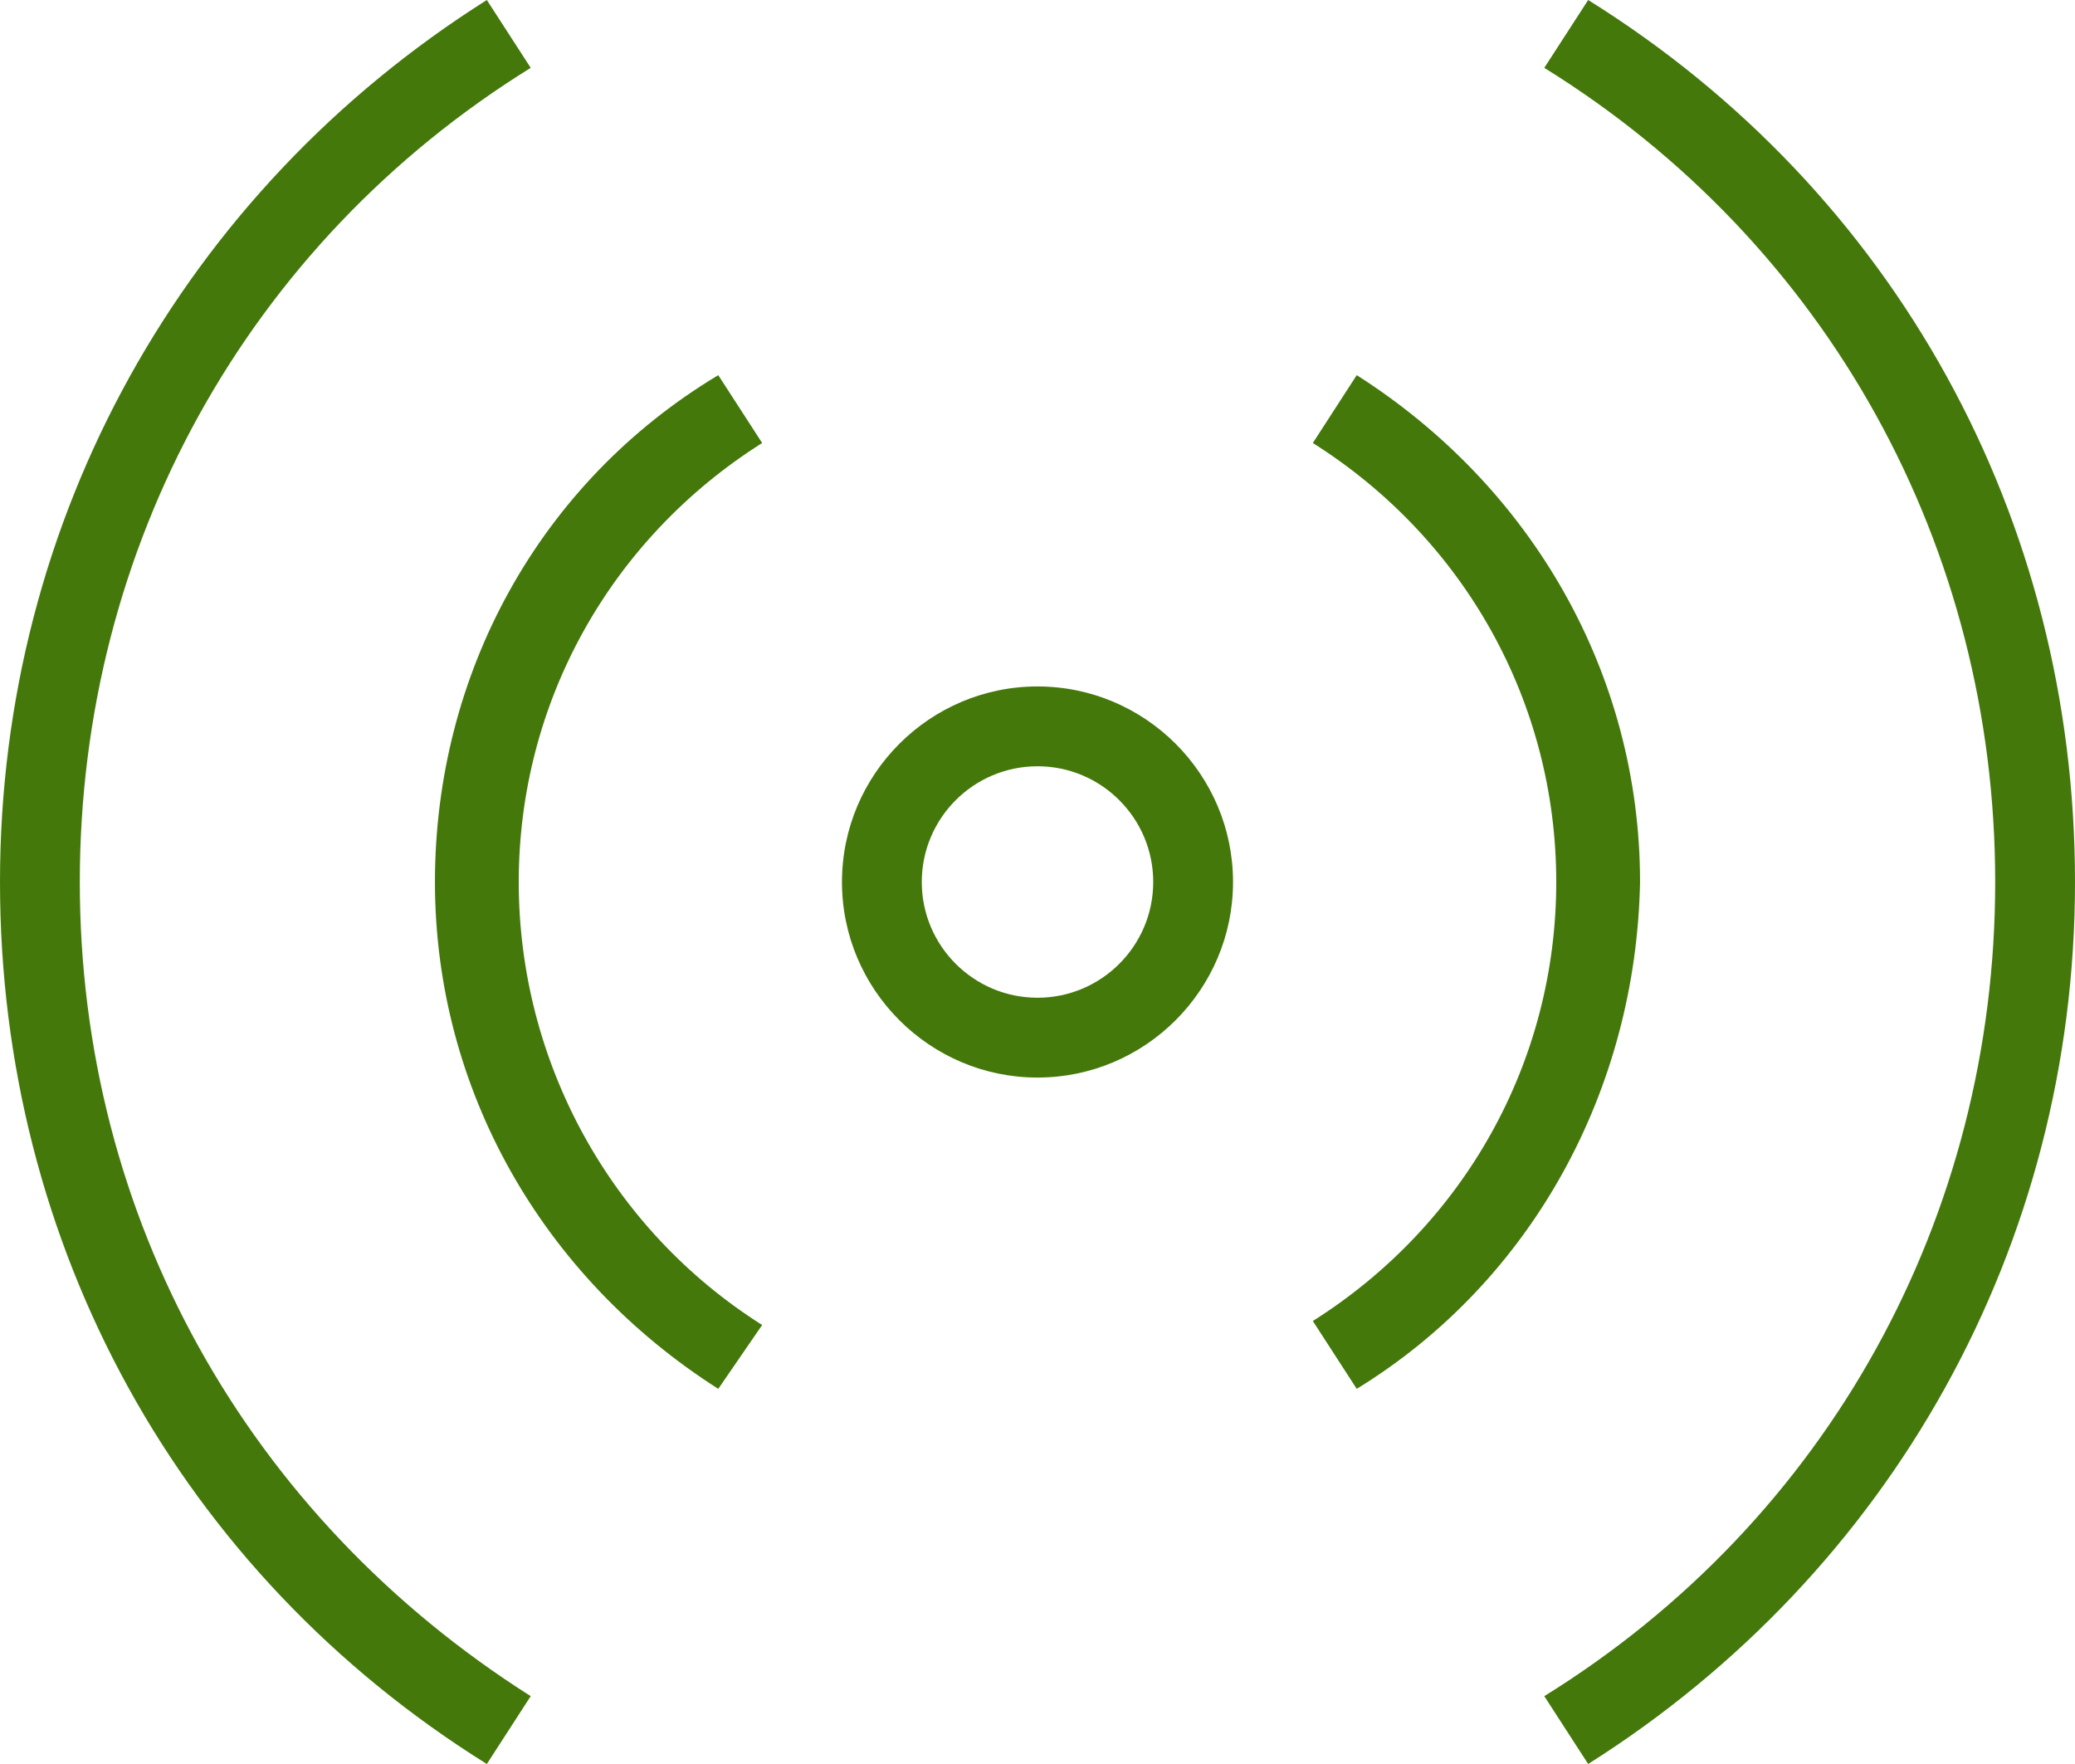
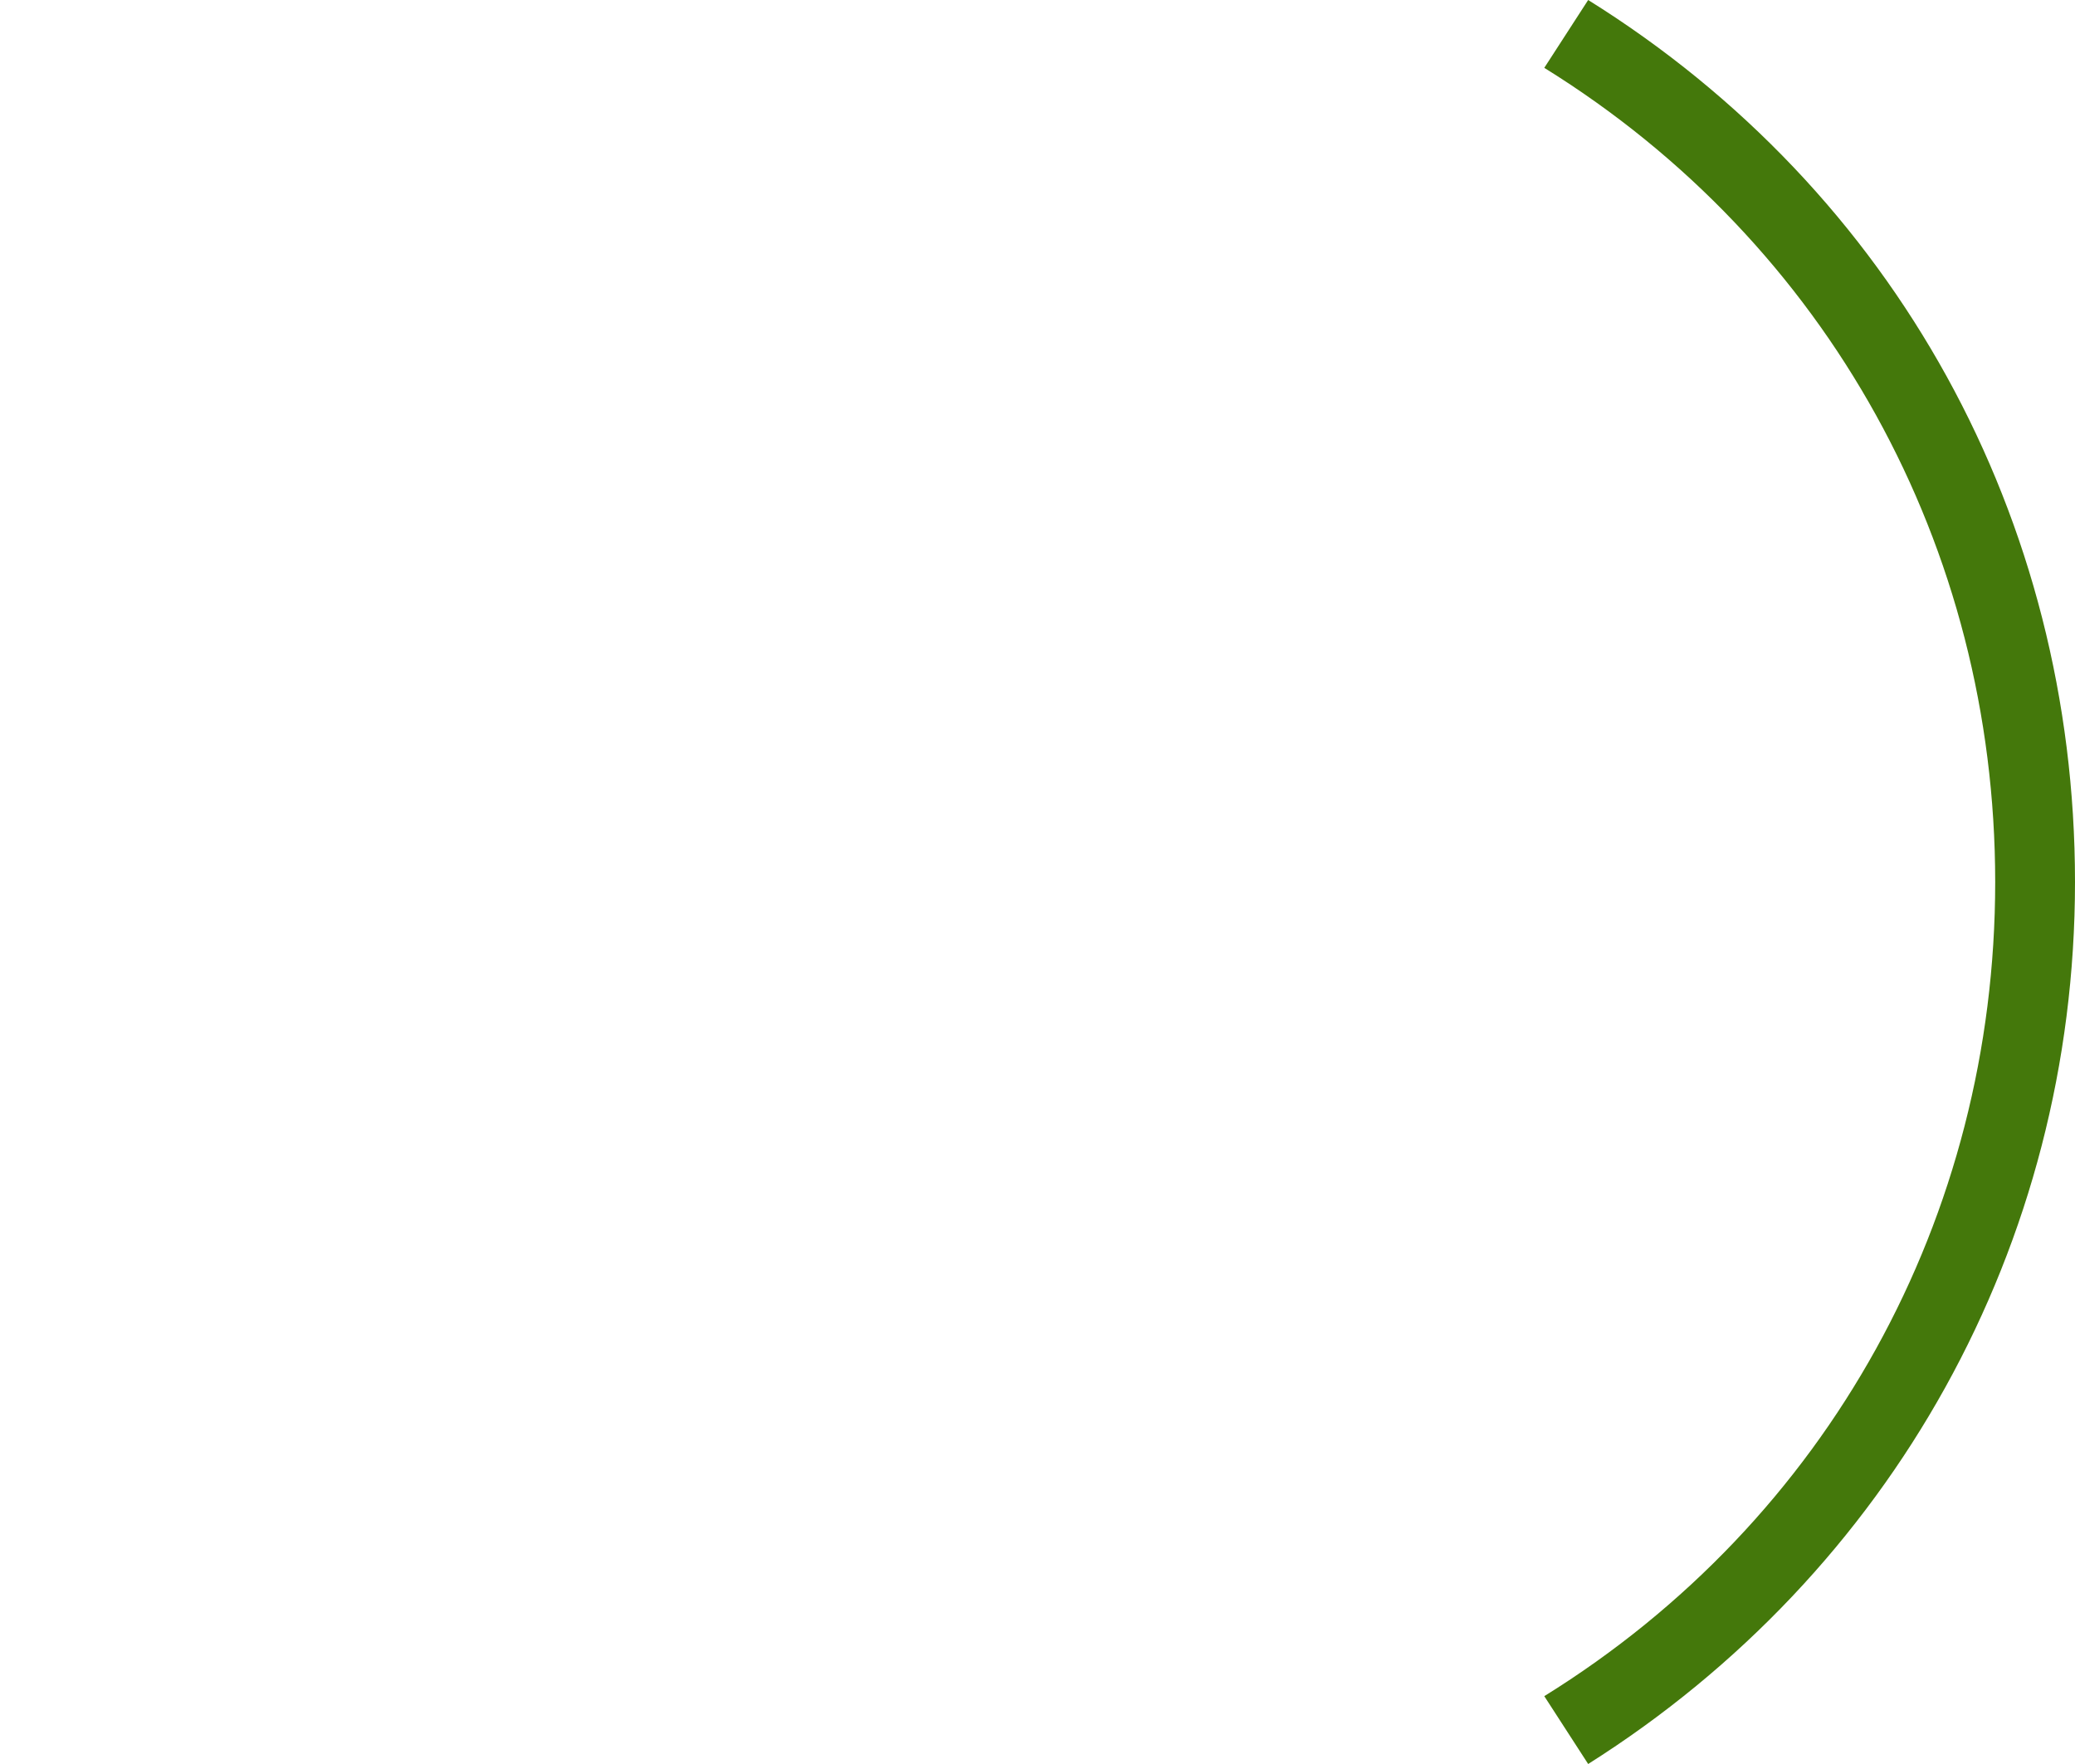
<svg xmlns="http://www.w3.org/2000/svg" id="Layer_2" data-name="Layer 2" viewBox="0 0 52 44.2">
  <defs>
    <style>
      .cls-1 {
        fill: #44780b;
      }
    </style>
  </defs>
  <g id="Vrstva_1" data-name="Vrstva 1">
    <g id="_10_enterprise" data-name="10_enterprise">
      <g>
        <g>
-           <path class="cls-1" d="M34,34.8l-1.1-1.7c3.8-2.4,6.1-6.5,6.1-11s-2.3-8.6-6.1-11l1.1-1.7c4.4,2.8,7.1,7.5,7.1,12.7-.1,5.2-2.7,10-7.1,12.7Z" />
-           <path class="cls-1" d="M18,34.8c-4.4-2.8-7.1-7.5-7.1-12.7s2.6-10,7.1-12.7l1.1,1.7c-3.8,2.4-6.1,6.5-6.1,11s2.3,8.7,6.1,11.1l-1.1,1.6Z" />
-         </g>
+           </g>
        <g>
          <path class="cls-1" d="M39.8,44.2l-1.1-1.7c7.1-4.4,11.3-12,11.3-20.4S45.8,6.1,38.7,1.7l1.1-1.7c7.7,4.8,12.2,13,12.2,22.1s-4.6,17.3-12.2,22.1Z" />
-           <path class="cls-1" d="M12.2,44.2C4.5,39.4,0,31.2,0,22.1S4.6,4.8,12.2,0l1.1,1.7C6.2,6.1,2,13.7,2,22.1s4.2,15.9,11.3,20.4l-1.1,1.7Z" />
        </g>
-         <path class="cls-1" d="M26,27c-2.7,0-4.9-2.2-4.9-4.9s2.2-4.9,4.9-4.9,4.9,2.2,4.9,4.9-2.2,4.9-4.9,4.9ZM26,19.2c-1.6,0-2.9,1.3-2.9,2.9s1.3,2.9,2.9,2.9,2.9-1.3,2.9-2.9-1.3-2.9-2.9-2.9Z" />
      </g>
    </g>
  </g>
</svg>